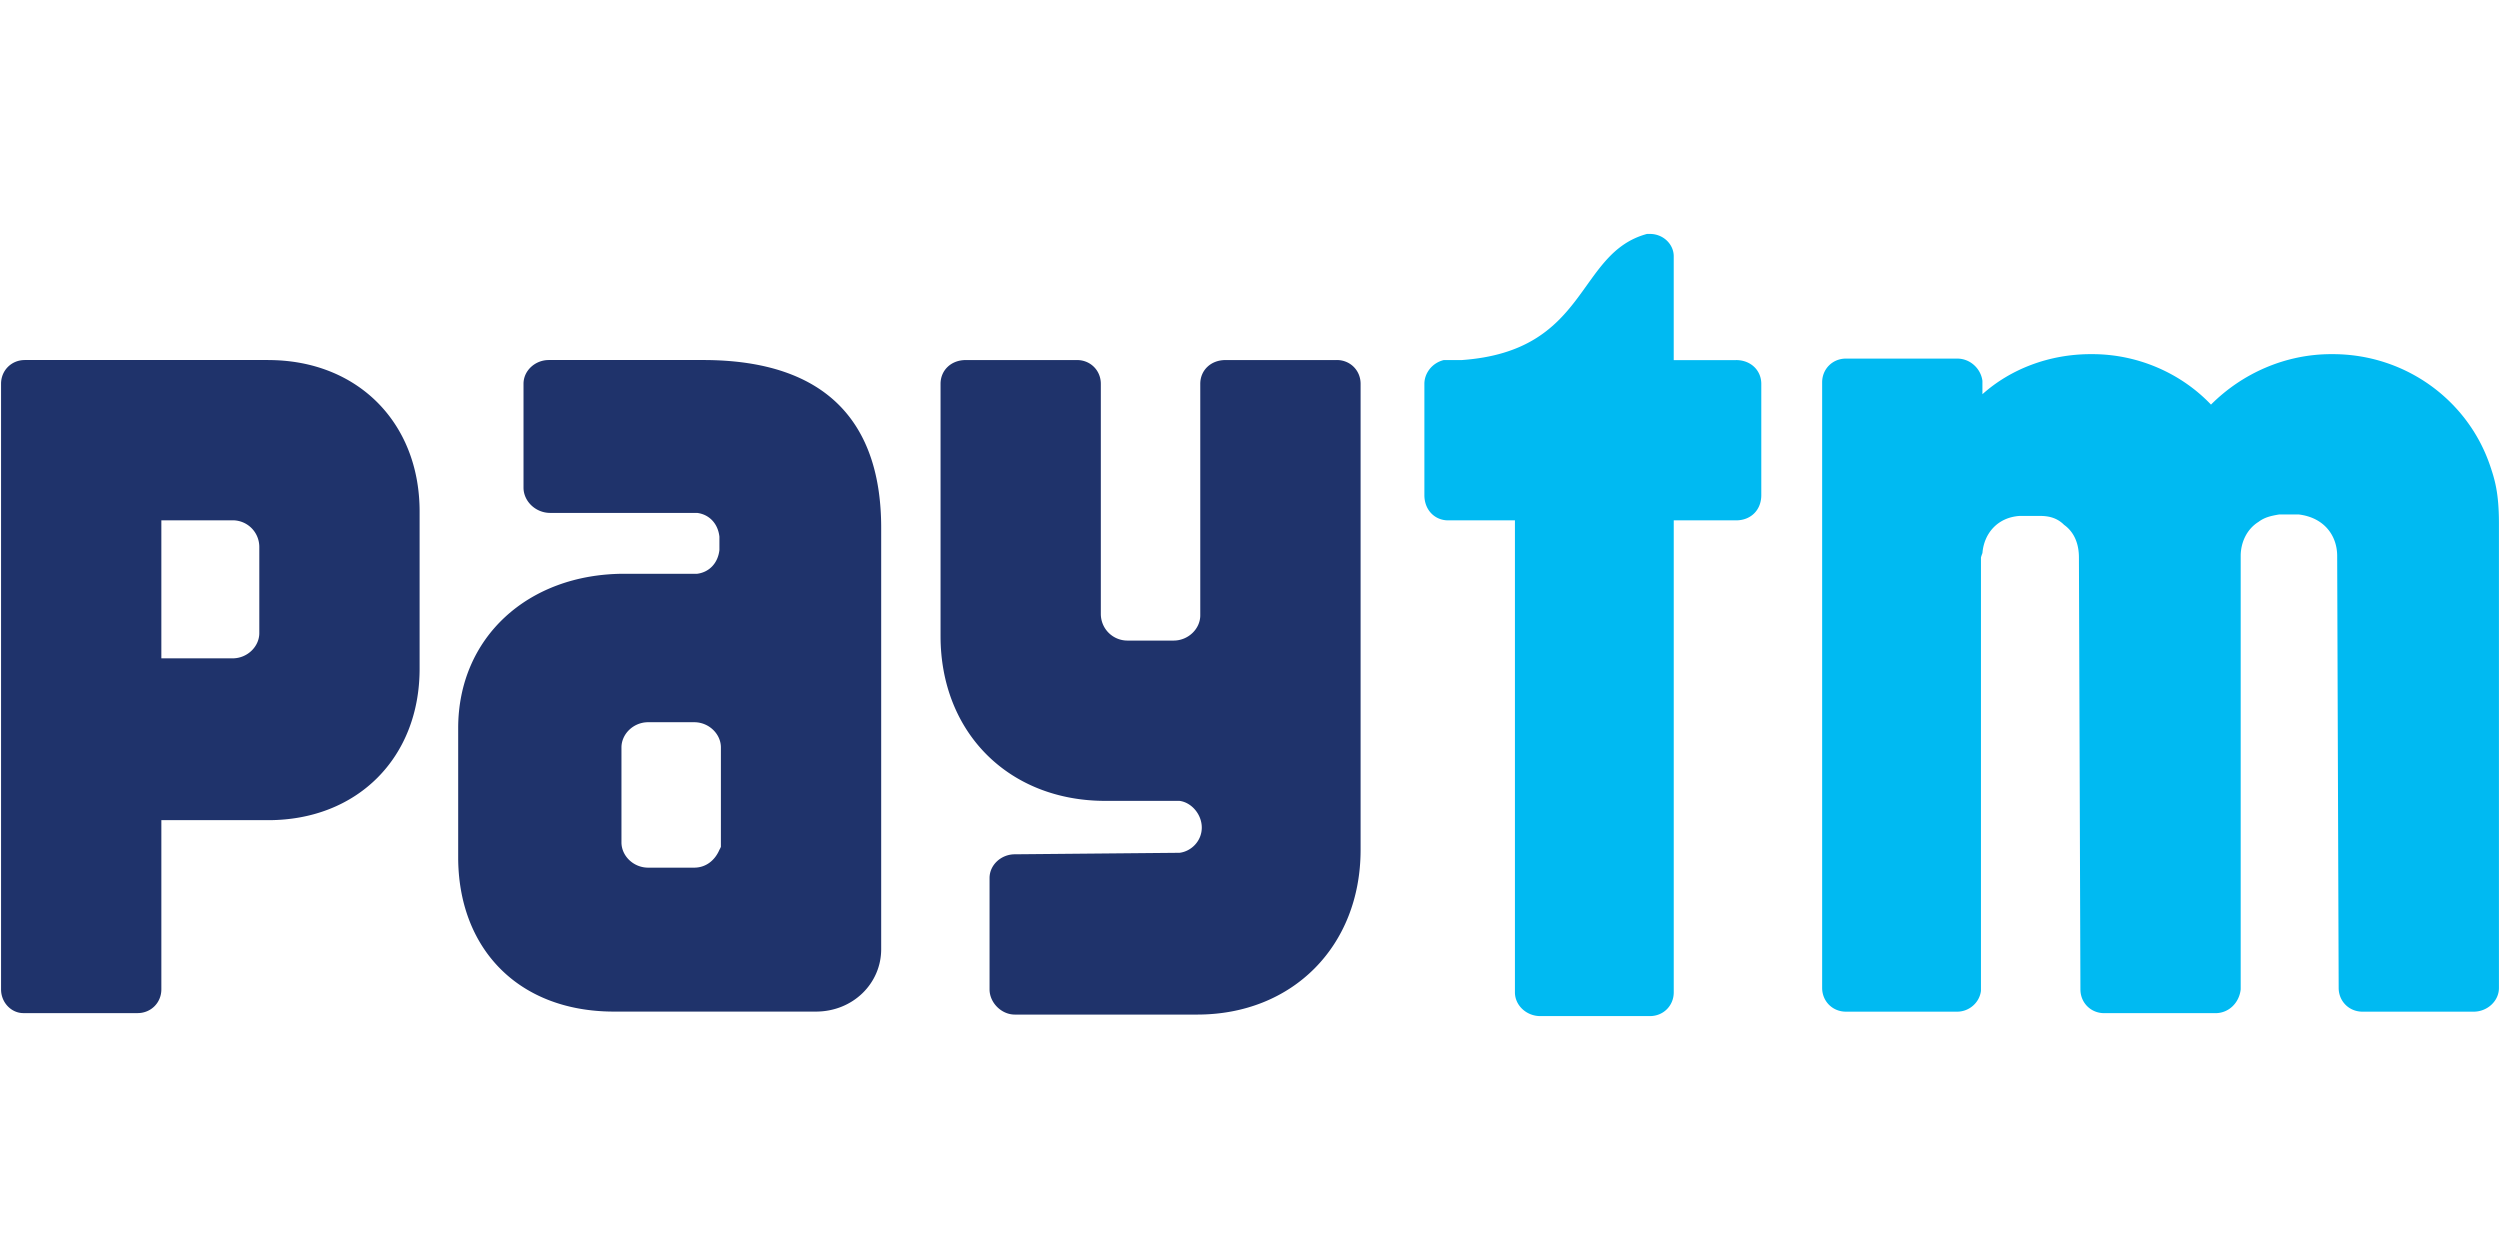
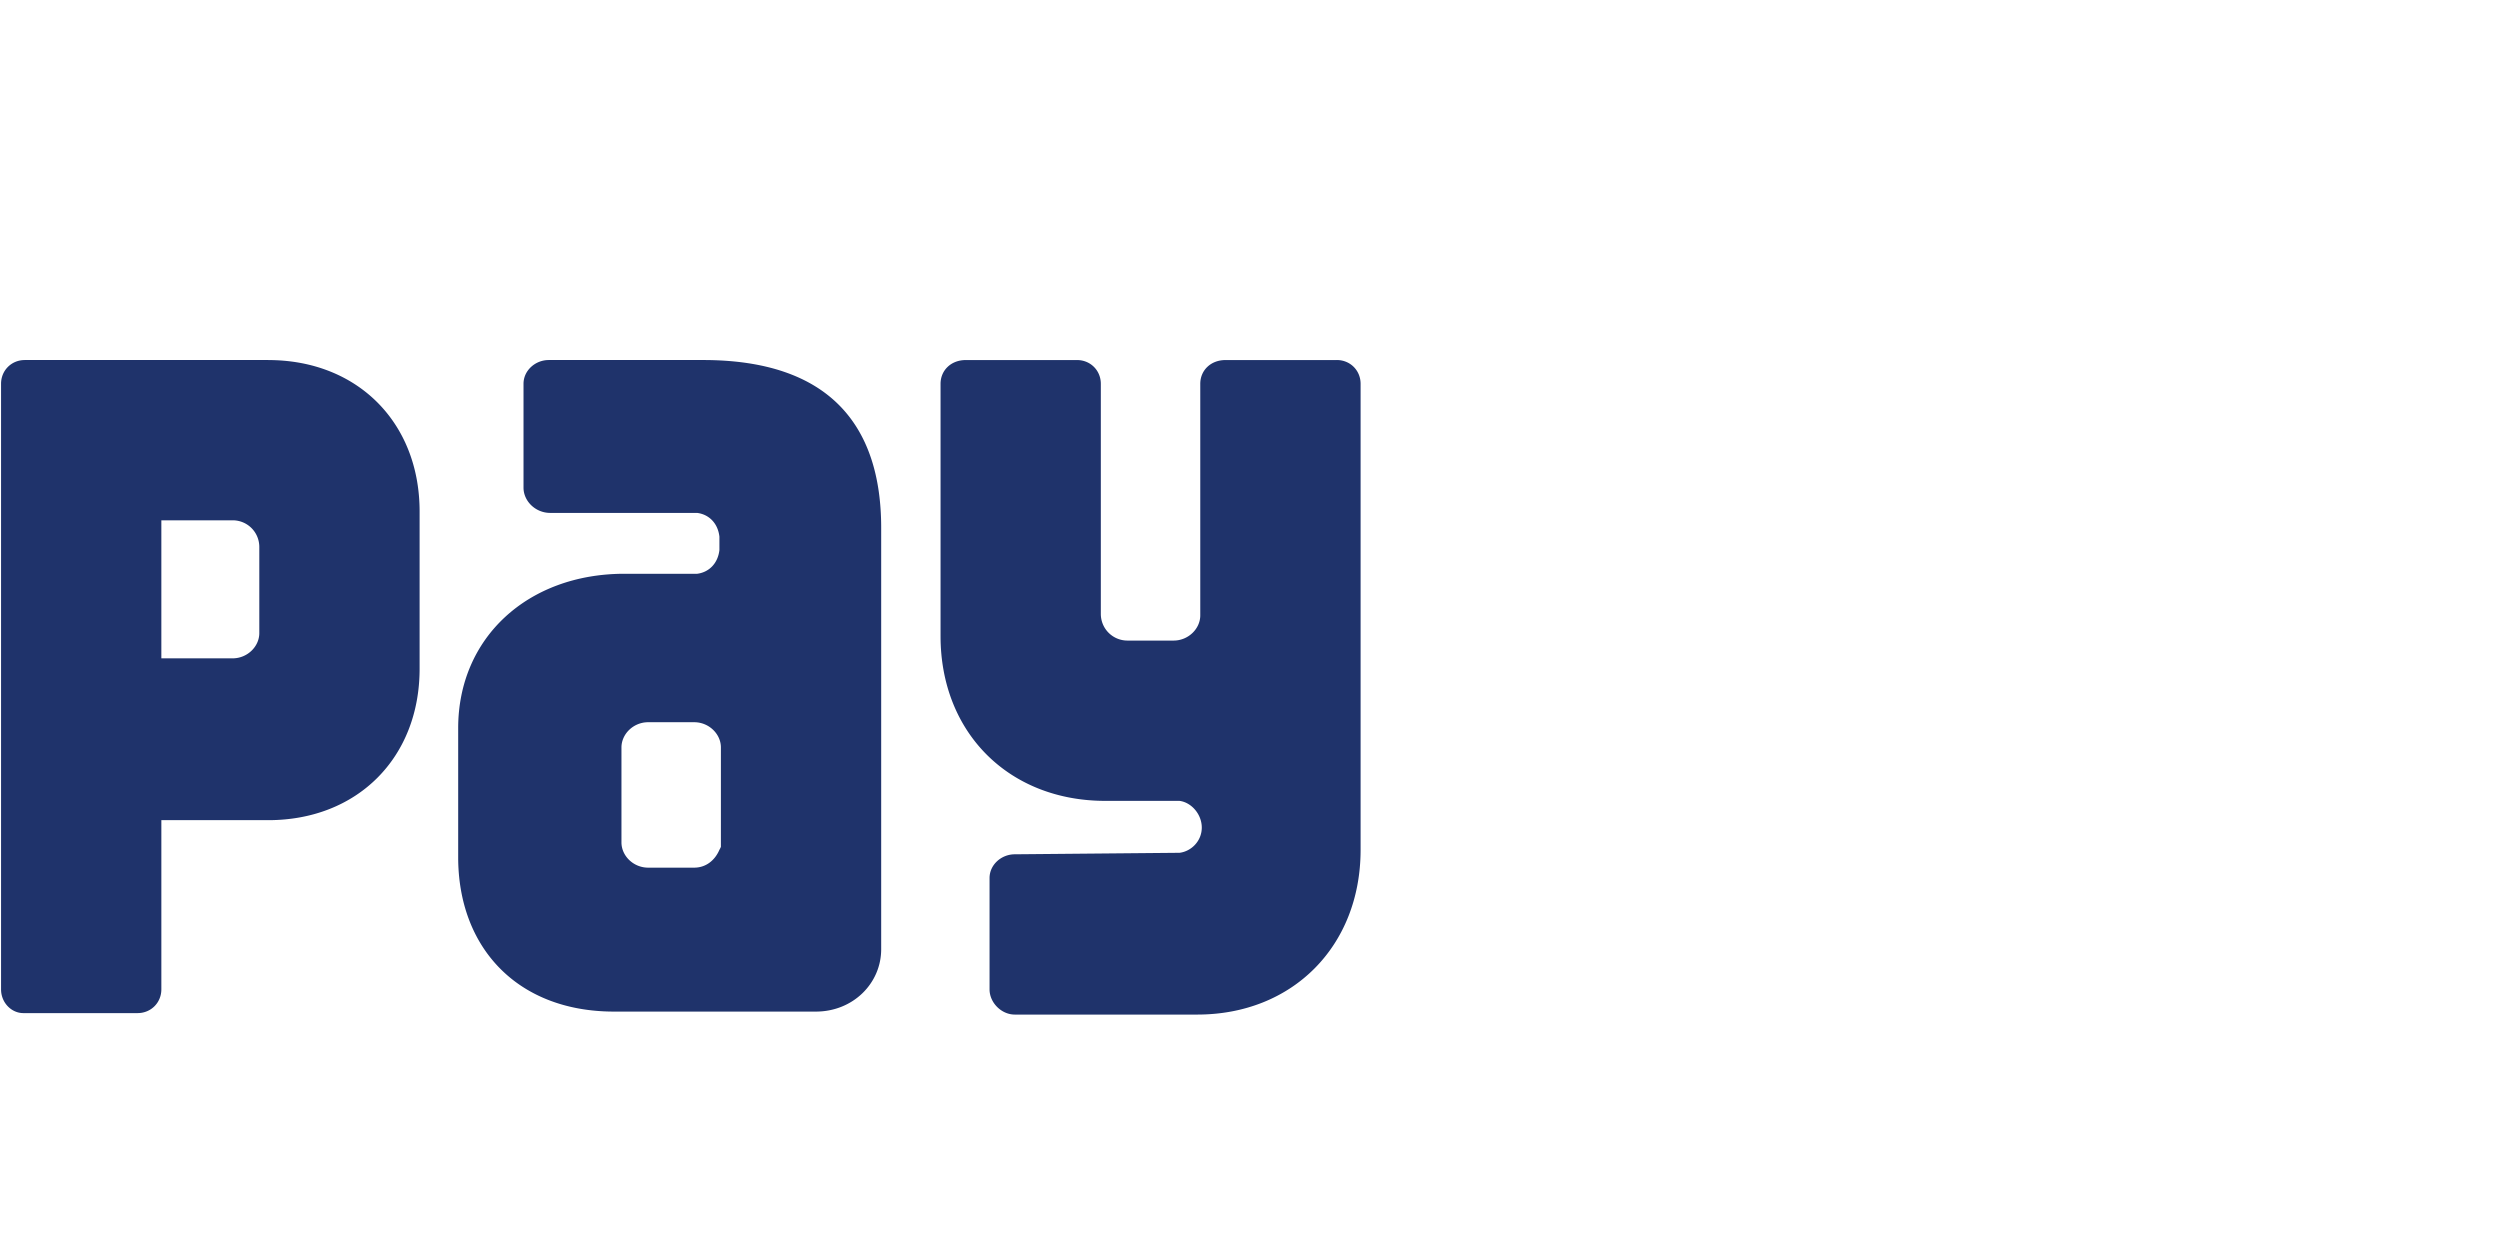
<svg xmlns="http://www.w3.org/2000/svg" height="512" width="1024">
  <g class="layer">
    <title>Layer 1</title>
    <g fill="none" id="svg_1">
-       <path d="m1019.91,190.65c-9.12,-26.75 -34.65,-45.59 -64.44,-45.59l-0.61,0c-18.85,0 -36.48,7.9 -49.24,20.67c-12.16,-12.77 -29.79,-20.67 -48.63,-20.67l-0.61,0c-17.02,0 -32.83,6.08 -44.38,16.41l0,-5.47c-0.61,-4.86 -4.86,-9.12 -10.33,-9.12l-45.59,0c-5.47,0 -9.73,4.26 -9.73,9.73l0,248.04c0,5.47 4.26,9.73 9.73,9.73l45.59,0c4.86,0 9.12,-3.65 9.73,-8.51l0,-177.52a15.81,15.81 0 0 1 0.61,-1.82c0.61,-7.9 6.08,-14.59 15.2,-15.2l8.51,0c4.26,0 7.3,1.22 9.73,3.65c4.26,3.04 6.08,7.9 6.08,13.37l0.61,176.91c0,5.47 4.26,9.73 9.73,9.73l45.59,0c5.47,0 9.73,-4.26 10.33,-9.73l0,-177.52c0,-5.47 2.43,-10.94 7.3,-13.98c2.43,-1.82 4.86,-2.43 8.51,-3.04l7.9,0c10.33,1.22 15.81,8.51 15.81,17.02l0.61,176.91c0,5.47 4.26,9.73 9.73,9.73l45.59,0c5.47,0 10.33,-4.26 10.33,-9.73l0,-190.28c0,-12.77 -1.82,-18.24 -3.65,-23.71m-308.83,-43.16l-25.53,0l0,-42.56c0,-4.86 -4.26,-9.12 -9.73,-9.12c-0.61,0 -1.22,0 -1.22,0c-29.18,7.9 -23.71,48.03 -75.99,51.67l-5.47,0c-0.61,0 -1.22,0 -1.82,0l0,0l0,0c-4.86,1.22 -7.9,5.47 -7.9,9.73l0,45.59c0,6.08 4.26,10.33 9.73,10.33l27.36,0l0,193.32c0,5.47 4.86,9.73 10.33,9.73l44.99,0c5.47,0 9.73,-4.26 9.73,-9.73l0,-193.32l25.53,0c6.08,0 10.33,-4.26 10.33,-10.33l0,-45.59c0,-5.47 -4.26,-9.73 -10.33,-9.73" fill="#00BAF2" id="svg_2" />
      <path d="m547.55,147.48l-45.59,0c-6.08,0 -10.33,4.26 -10.33,9.73l0,94.84c0,5.47 -4.86,10.33 -10.94,10.33l-18.85,0c-6.08,0 -10.94,-4.86 -10.94,-10.94l0,-94.23c0,-5.47 -4.26,-9.73 -9.73,-9.73l-45.59,0c-6.08,0 -10.33,4.26 -10.33,9.73l0,103.35c0,39.52 27.96,67.48 67.48,67.48c0,0 29.18,0 30.4,0c4.86,0.61 9.12,5.47 9.12,10.94c0,5.47 -4.26,9.73 -9.12,10.33c-0.61,0 -0.61,0 -0.61,0l-66.87,0.61c-5.47,0 -10.33,4.26 -10.33,9.73l0,45.59c0,5.47 4.86,10.33 10.33,10.33l74.78,0c38.91,0 66.87,-27.96 66.87,-67.48l0,-190.89c0,-5.47 -4.26,-9.73 -9.73,-9.73m-441.36,83.29l0,28.57c0,5.47 -4.86,10.33 -10.94,10.33l-29.18,0l0,-56.54l29.18,0c6.08,0 10.94,4.86 10.94,10.94l0,6.69l0,0.01zm3.65,-83.29l-99.7,0c-5.47,0 -9.73,4.26 -9.73,9.73l0,44.99c0,0 0,0 0,0c0,0 0,0.61 0,0.61l0,202.44c0,5.47 4.26,9.73 9.12,9.73l46.81,0c5.47,0 9.73,-4.26 9.73,-9.73l0,-69.3l43.77,0c36.48,0 62.01,-25.53 62.01,-62.01l0,-64.44c0,-36.48 -25.53,-62.01 -62.01,-62.01l0,-0.01zm185.42,190.28l0,7.3c0,0.61 0,1.22 0,1.82a10.33,10.33 0 0 1 -0.61,1.22c-1.82,4.26 -5.47,7.3 -10.33,7.3l-18.85,0c-6.08,0 -10.94,-4.86 -10.94,-10.33l0,-8.51c0,0 0,0 0,-0.61l0,-22.49l0,-7.3l0,0c0,-5.47 4.86,-10.33 10.94,-10.33l18.85,0c6.08,0 10.94,4.86 10.94,10.33l0,31.61l0,-0.01zm-7.3,-190.28l-63.22,0c-5.47,0 -10.33,4.26 -10.33,9.73l0,17.63c0,0 0,0 0,0.61c0,0 0,0 0,0l0,24.32c0,5.47 4.86,10.33 10.94,10.33l60.18,0c4.86,0.61 8.51,4.26 9.12,9.73l0,5.47c-0.61,5.47 -4.26,9.12 -9.12,9.73l-29.79,0c-39.52,0 -68.09,26.14 -68.09,63.22l0,52.89c0,37.08 24.32,63.22 63.83,63.22l82.68,0c15.2,0 26.75,-11.55 26.75,-25.53l0,-172.65c0,-41.95 -21.28,-68.7 -72.95,-68.7z" fill="#1F336B" id="svg_3" />
    </g>
  </g>
</svg>